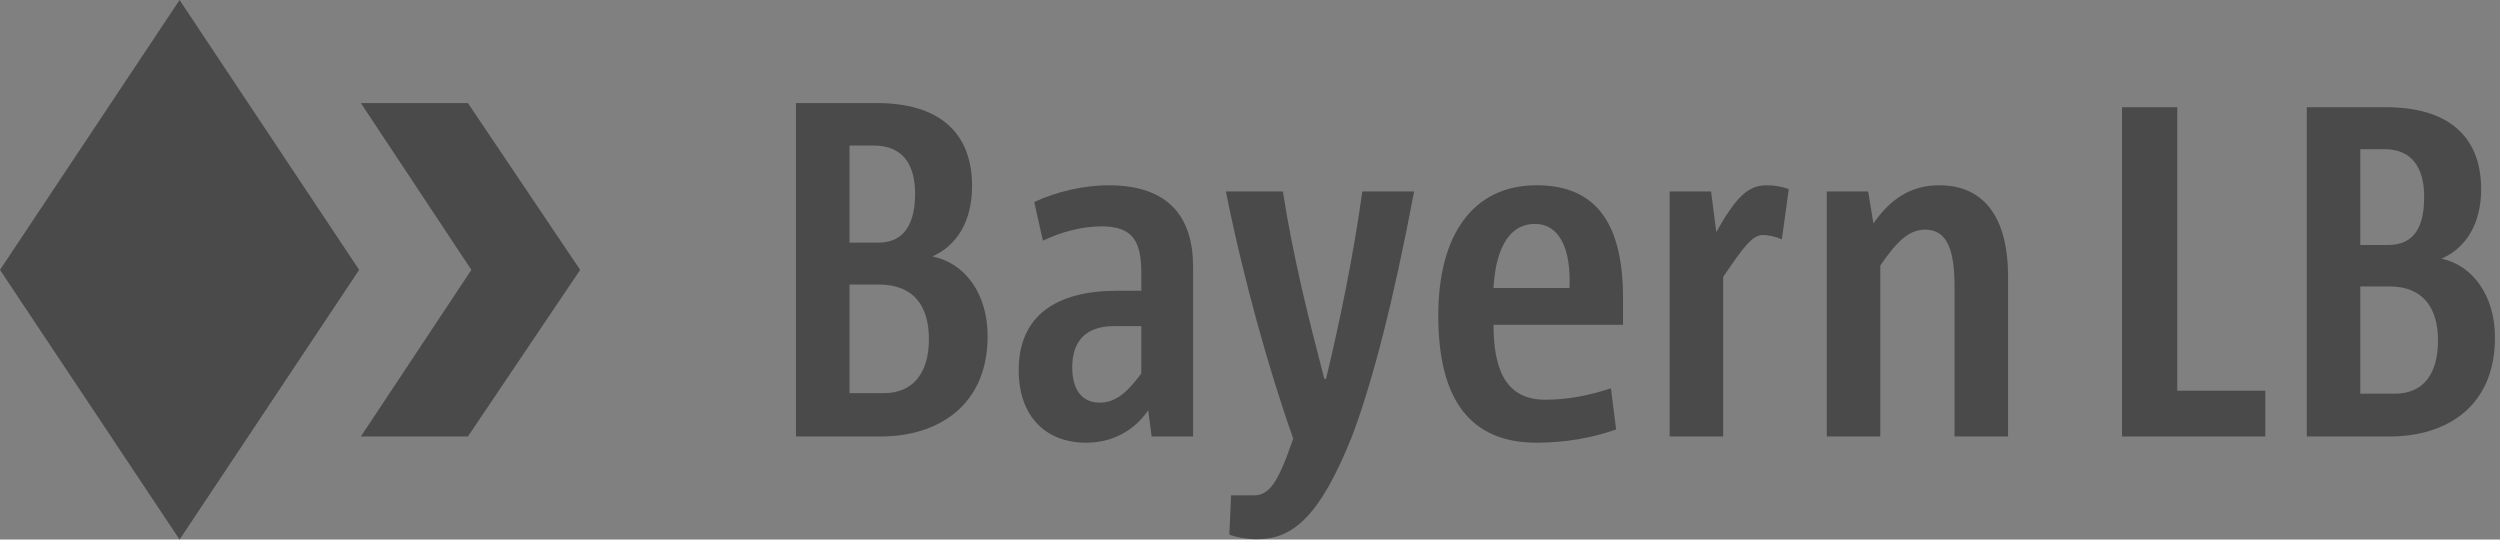
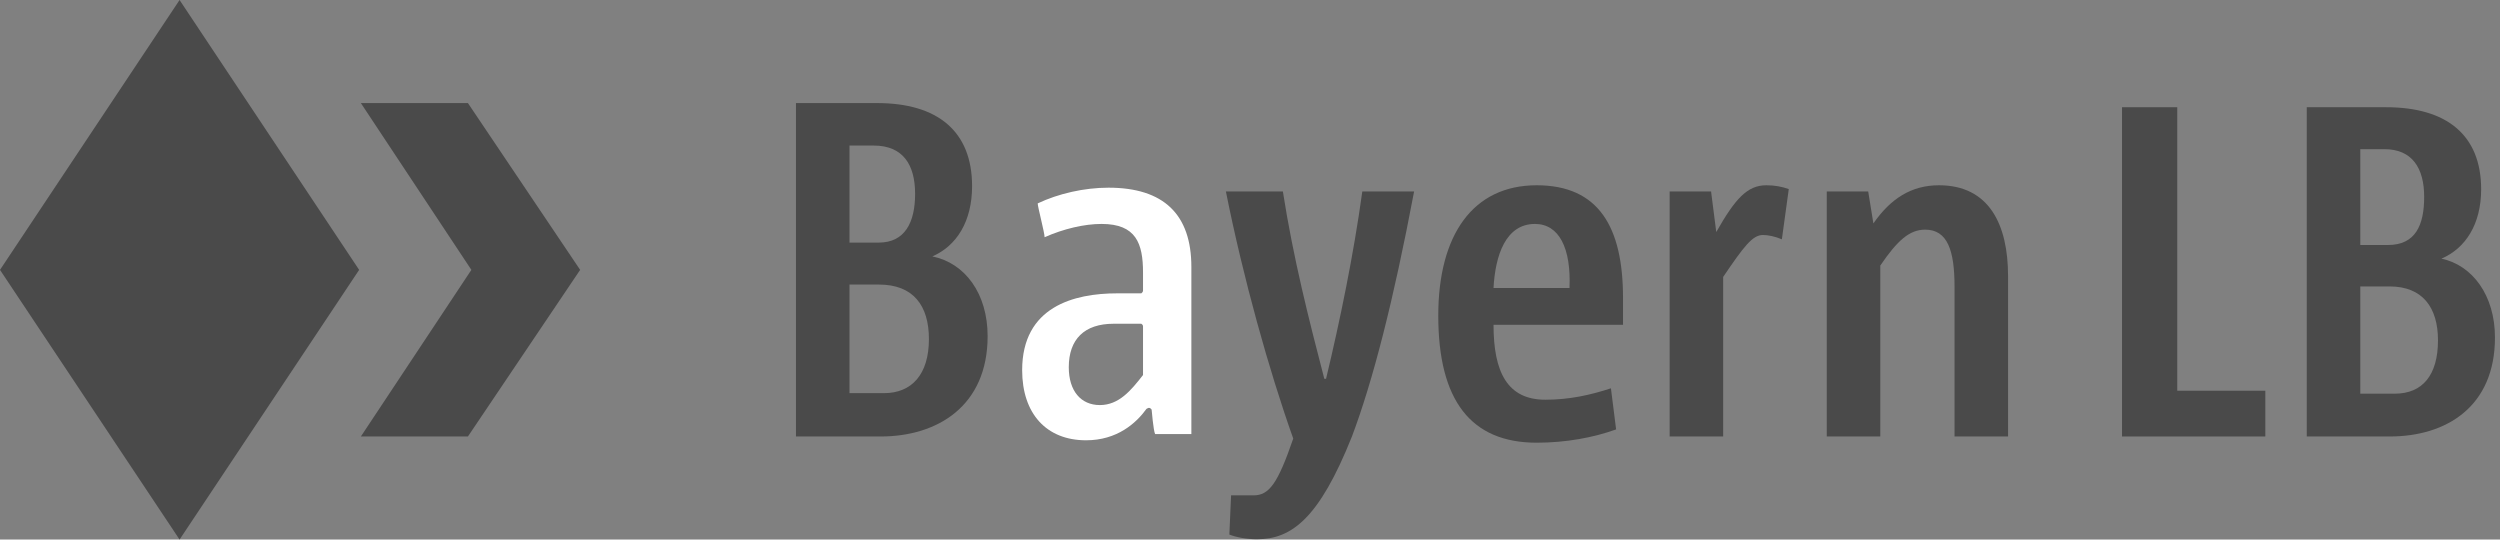
<svg xmlns="http://www.w3.org/2000/svg" width="139" height="30" viewBox="0 0 139 30" fill="none">
  <rect x="0" y="0" width="139" height="30" fill="#808080" stroke="none" />
  <g clip-path="url(#clip0_772_477)">
    <path d="M44.352 5.865V24.134H48.96C52.512 24.134 54.72 22.099 54.72 18.691C54.72 16.454 53.568 14.765 51.84 14.39C51.744 14.381 51.744 14.333 51.744 14.275C51.744 14.265 51.744 14.265 51.744 14.256C51.744 14.208 51.744 14.15 51.84 14.131C53.184 13.555 53.856 12.211 53.856 10.349C53.856 7.421 52.128 5.865 48.768 5.865H44.352ZM47.136 13.488V8.093C47.136 8.016 47.232 7.958 47.232 7.958H48.576C50.112 7.958 50.976 8.957 50.976 10.781C50.976 12.643 50.304 13.622 48.864 13.622H47.232C47.232 13.622 47.136 13.565 47.136 13.488ZM47.136 21.859V15.821C47.136 15.754 47.232 15.686 47.232 15.686H48.864C50.784 15.686 51.744 16.781 51.744 18.854C51.744 20.88 50.88 21.994 49.152 21.994H47.232C47.232 21.994 47.136 21.936 47.136 21.859Z" fill="white" />
    <path d="M57.696 11.309C57.696 11.501 58.08 12.941 58.08 13.19C59.136 12.72 60.288 12.451 61.248 12.451C63.168 12.451 63.552 13.536 63.552 15.158V16.166C63.552 16.243 63.456 16.31 63.456 16.31H62.112C59.712 16.31 56.832 17.05 56.832 20.582C56.832 22.992 58.176 24.48 60.384 24.48C62.112 24.48 63.168 23.53 63.744 22.733C63.84 22.685 63.84 22.666 63.936 22.685C63.936 22.694 64.032 22.742 64.032 22.79C64.032 22.79 64.128 23.942 64.224 24.134H66.24V14.842C66.24 11.923 64.704 10.435 61.632 10.435C60.288 10.435 58.848 10.762 57.696 11.309ZM59.424 20.419C59.424 18.864 60.288 18 61.92 18H63.456C63.456 18 63.552 18.058 63.552 18.134V20.765C63.552 20.794 63.552 20.822 63.552 20.851C62.88 21.715 62.208 22.522 61.152 22.522C60.096 22.522 59.424 21.734 59.424 20.419Z" fill="white" />
    <path d="M75.84 10.781C75.36 14.15 74.688 17.798 73.824 21.091C73.824 21.149 73.728 21.197 73.728 21.197C73.632 21.197 73.536 21.158 73.536 21.091C72.48 17.251 71.712 13.968 71.232 10.781H68.352C69.312 15.533 70.656 20.582 72.096 24.336C72.096 24.346 72.096 24.365 72.096 24.384C72.096 24.394 72.096 24.413 72.096 24.422C71.136 26.947 70.656 27.677 69.696 27.677H68.64C68.544 27.898 68.544 29.434 68.544 29.616C68.832 29.76 69.408 29.846 69.888 29.846C71.712 29.846 73.152 28.906 74.976 24.221C76.224 21.235 77.376 16.829 78.528 10.781H75.84Z" fill="white" />
    <path d="M80.064 17.549C80.064 22.214 81.888 24.48 85.44 24.48C86.88 24.48 88.32 24.24 89.76 23.77C89.664 23.578 89.472 22.022 89.472 21.763C88.32 22.128 87.264 22.368 85.92 22.368C83.232 22.368 82.944 19.901 82.944 18.058C82.944 17.981 82.944 17.923 83.04 17.923H90.048C90.048 17.722 90.048 16.57 90.048 16.57C90.048 12.384 88.608 10.435 85.44 10.435C82.08 10.435 80.064 13.027 80.064 17.549ZM82.944 16.109C82.944 16.08 82.848 16.042 82.848 16.003C83.04 13.622 83.904 12.317 85.344 12.317C85.824 12.317 86.304 12.49 86.592 12.835C87.168 13.43 87.456 14.534 87.456 16.013C87.456 16.09 87.36 16.147 87.264 16.147H83.04C82.944 16.147 82.944 16.128 82.944 16.109Z" fill="white" />
    <path d="M95.52 12.97C95.52 13.027 95.424 13.046 95.424 13.037C95.328 13.027 95.328 12.979 95.232 12.921C95.232 12.921 95.04 10.992 95.04 10.781H93.024V24.134H95.712V15.398C95.712 15.37 95.712 15.35 95.712 15.331C96.768 13.661 97.344 12.931 98.016 12.931C98.304 12.931 98.592 12.998 98.976 13.123C98.976 12.854 99.264 10.838 99.264 10.627C98.88 10.512 98.592 10.435 98.208 10.435C97.152 10.435 96.576 11.184 95.52 12.97Z" fill="white" />
    <path d="M104.256 12.509C104.16 12.547 104.16 12.576 104.064 12.557C104.064 12.547 103.968 12.499 103.968 12.441C103.968 12.441 103.776 10.992 103.776 10.781H101.76V24.134H104.448V14.765C104.448 14.736 104.448 14.707 104.448 14.688C105.504 13.171 106.176 12.633 107.04 12.633C108.672 12.633 108.864 14.4 108.864 15.936V24.134H111.552V15.35C111.552 12.221 110.208 10.435 107.808 10.435C106.368 10.435 105.312 11.078 104.256 12.509Z" fill="white" />
    <path d="M118.08 6.096V24.134H125.76V21.859H121.056C120.96 21.859 120.864 21.802 120.864 21.725V6.096H118.08Z" fill="white" />
    <path d="M128.352 6.096V24.134H132.864C136.512 24.134 138.624 22.128 138.624 18.768C138.624 16.55 137.472 14.88 135.744 14.515C135.744 14.505 135.648 14.457 135.648 14.4C135.648 14.39 135.648 14.39 135.648 14.381C135.648 14.333 135.648 14.275 135.744 14.256C137.088 13.69 137.76 12.365 137.76 10.521C137.76 7.622 136.032 6.096 132.672 6.096H128.352ZM131.136 13.622V8.294C131.136 8.217 131.136 8.16 131.232 8.16H132.576C134.112 8.16 134.976 9.149 134.976 10.944C134.976 12.787 134.208 13.757 132.768 13.757H131.232C131.136 13.757 131.136 13.699 131.136 13.622ZM131.136 21.888V15.926C131.136 15.85 131.136 15.792 131.232 15.792H132.864C134.688 15.792 135.648 16.877 135.648 18.922C135.648 20.918 134.784 22.022 133.152 22.022H131.232C131.136 22.022 131.136 21.965 131.136 21.888Z" fill="white" />
-     <path d="M20.256 5.865C20.544 6.269 26.304 14.928 26.304 14.928C26.304 14.947 26.304 14.976 26.304 15.005C26.304 15.024 26.304 15.053 26.304 15.082C26.304 15.082 20.544 23.731 20.256 24.134H26.016C26.016 24.019 31.968 15.149 32.064 15.005C31.968 14.851 26.016 5.981 26.016 5.865H20.256Z" fill="white" />
+     <path d="M20.256 5.865C20.544 6.269 26.304 14.928 26.304 14.928C26.304 14.947 26.304 14.976 26.304 15.005C26.304 15.024 26.304 15.053 26.304 15.082C26.304 15.082 20.544 23.731 20.256 24.134H26.016C31.968 14.851 26.016 5.981 26.016 5.865H20.256Z" fill="white" />
    <path d="M0.096 15.005C0.192 15.149 9.792 29.424 9.984 29.76C10.176 29.424 19.68 15.149 19.776 15.005C19.68 14.851 10.176 0.576 9.984 0.25C9.792 0.576 0.192 14.851 0.096 15.005Z" fill="white" />
    <path d="M20.064 24.269H26.016L32.256 15.005L26.016 5.731H20.064L26.208 15.005L20.064 24.269Z" fill="#4A4A4A" />
    <path d="M19.968 15.005L9.984 30L0 15.005L9.984 -1.19209e-06L19.968 15.005Z" fill="#4A4A4A" />
    <path d="M48.96 24.269H44.256V5.731H48.768C52.128 5.731 54.048 7.296 54.048 10.349C54.048 12.317 53.184 13.67 51.84 14.256C53.664 14.63 54.912 16.33 54.912 18.691C54.912 22.57 52.128 24.269 48.96 24.269ZM48.576 8.093H47.232V13.488H48.864C50.304 13.488 50.88 12.374 50.88 10.781C50.88 9.158 50.208 8.093 48.576 8.093ZM48.864 15.821H47.232V21.859H49.152C50.688 21.859 51.648 20.822 51.648 18.854C51.648 16.992 50.784 15.821 48.864 15.821Z" fill="#4A4A4A" />
-     <path d="M64.032 24.269L63.84 22.81C63.168 23.799 62.016 24.614 60.384 24.614C58.176 24.614 56.64 23.184 56.64 20.582C56.64 17.53 58.752 16.166 62.112 16.166H63.456V15.159C63.456 13.411 62.976 12.586 61.248 12.586C60.192 12.586 59.04 12.874 57.984 13.383L57.504 11.232C58.752 10.646 60.288 10.301 61.632 10.301C64.992 10.301 66.336 12.077 66.336 14.842V24.269H64.032ZM63.456 18.134H61.92C60.384 18.134 59.616 18.96 59.616 20.419C59.616 21.59 60.096 22.387 61.152 22.387C62.112 22.387 62.784 21.667 63.456 20.765V18.134Z" fill="#4A4A4A" />
    <path d="M75.168 24.269C73.344 28.838 71.808 29.981 69.888 29.981C69.312 29.981 68.736 29.875 68.352 29.721L68.448 27.542H69.696C70.56 27.542 71.04 26.899 71.904 24.384C70.56 20.611 69.12 15.456 68.16 10.646H71.328C71.904 14.342 72.768 17.741 73.632 21.062H73.728C74.496 17.866 75.264 14.15 75.744 10.646H78.624C77.472 16.752 76.32 21.216 75.168 24.269Z" fill="#4A4A4A" />
    <path d="M90.24 18.058H83.04C83.04 20.688 83.808 22.224 85.92 22.224C87.264 22.224 88.416 21.965 89.568 21.59L89.856 23.875C88.608 24.326 87.072 24.614 85.44 24.614C81.792 24.614 79.968 22.282 79.968 17.549C79.968 13.066 81.888 10.301 85.44 10.301C88.896 10.301 90.24 12.634 90.24 16.57C90.24 16.887 90.24 17.549 90.24 18.058ZM85.344 12.451C83.712 12.451 83.136 14.208 83.04 16.013H87.264C87.36 13.805 86.688 12.451 85.344 12.451Z" fill="#4A4A4A" />
    <path d="M99.072 13.306C98.688 13.142 98.304 13.066 98.016 13.066C97.44 13.066 96.96 13.699 95.808 15.398V24.269H92.832V10.646H95.136L95.424 12.902C96.48 11.04 97.152 10.301 98.208 10.301C98.688 10.301 99.072 10.378 99.456 10.512L99.072 13.306Z" fill="#4A4A4A" />
    <path d="M108.672 24.269V15.936C108.672 13.939 108.288 12.768 107.04 12.768C106.176 12.768 105.504 13.354 104.544 14.765V24.269H101.568V10.646H103.872L104.16 12.422C105.12 11.04 106.272 10.301 107.808 10.301C110.592 10.301 111.648 12.48 111.648 15.35V24.269H108.672Z" fill="#4A4A4A" />
    <path d="M117.984 24.269V5.962H121.056V21.725H125.952V24.269H117.984Z" fill="#4A4A4A" />
    <path d="M132.864 24.269H128.256V5.962H132.672C136.032 5.962 137.952 7.507 137.952 10.522C137.952 12.461 137.088 13.805 135.744 14.381C137.472 14.746 138.72 16.426 138.72 18.768C138.72 22.598 136.032 24.269 132.864 24.269ZM132.576 8.294H131.232V13.622H132.768C134.304 13.622 134.784 12.518 134.784 10.944C134.784 9.341 134.112 8.294 132.576 8.294ZM132.864 15.926H131.232V21.888H133.152C134.688 21.888 135.552 20.861 135.552 18.922C135.552 17.088 134.688 15.926 132.864 15.926Z" fill="#4A4A4A" />
  </g>
  <defs>
    <clipPath id="clip0_772_477">
      <rect width="138.72" height="30" fill="white" />
    </clipPath>
  </defs>
</svg>